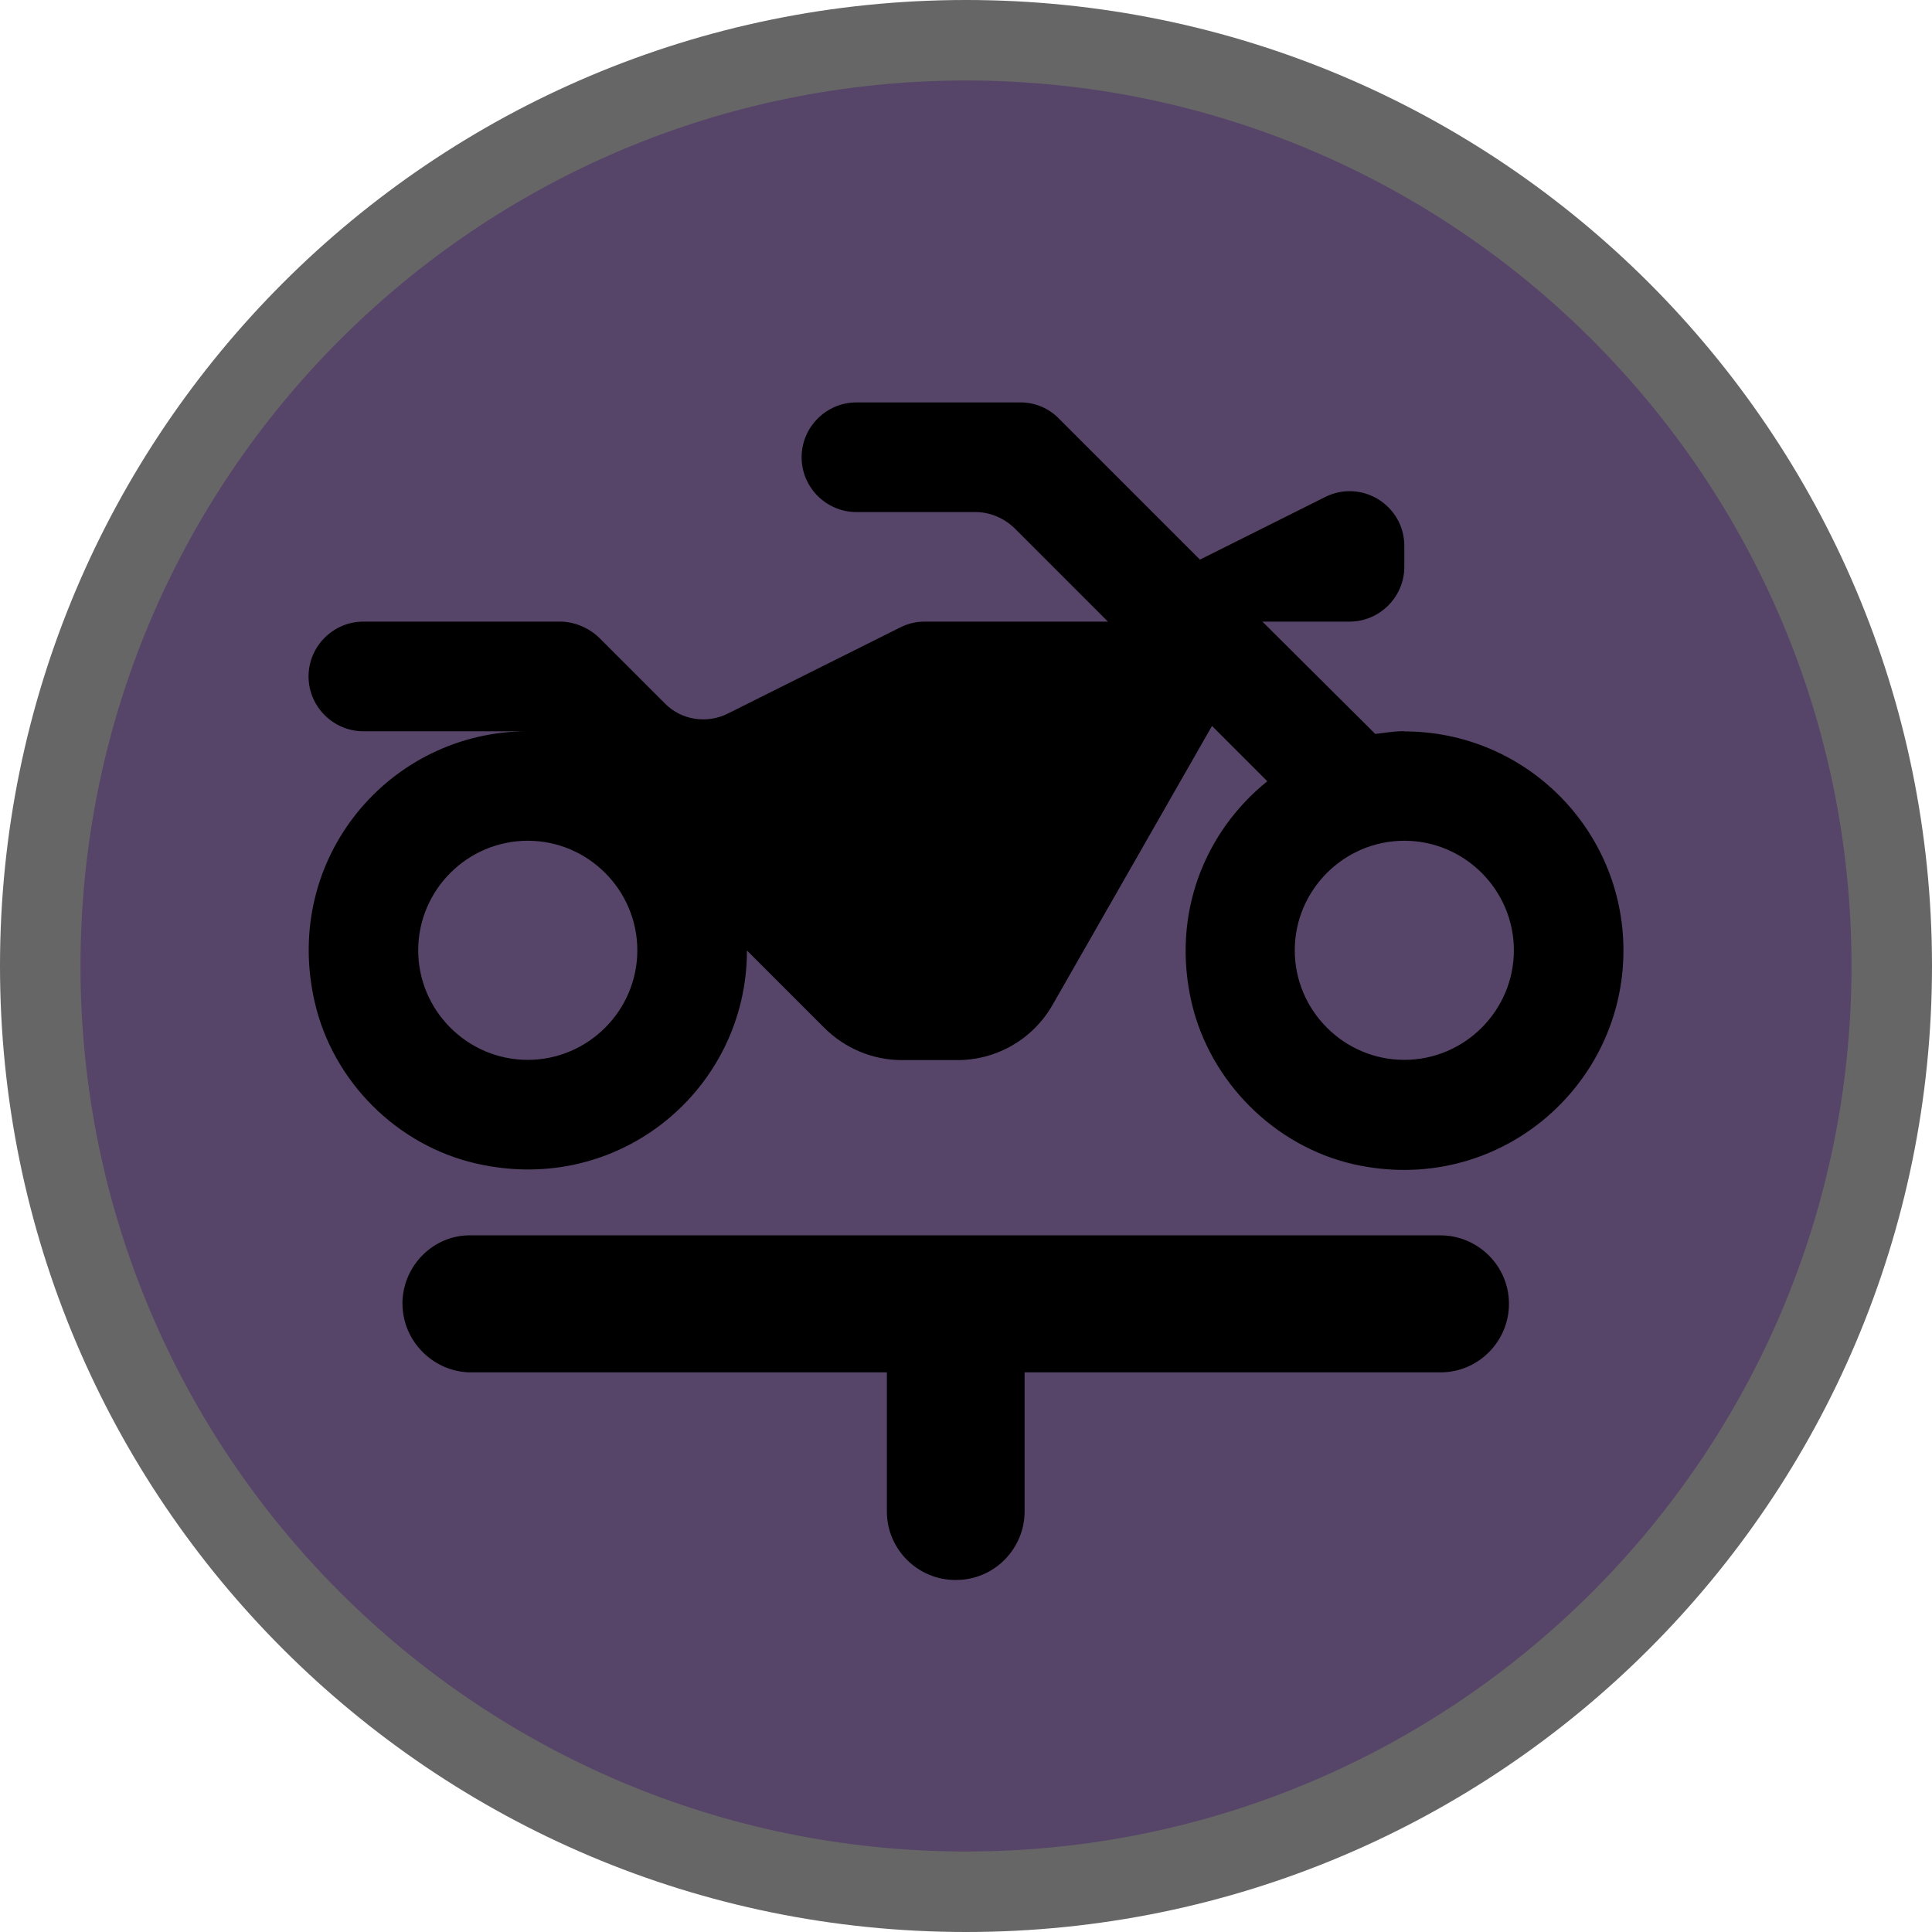
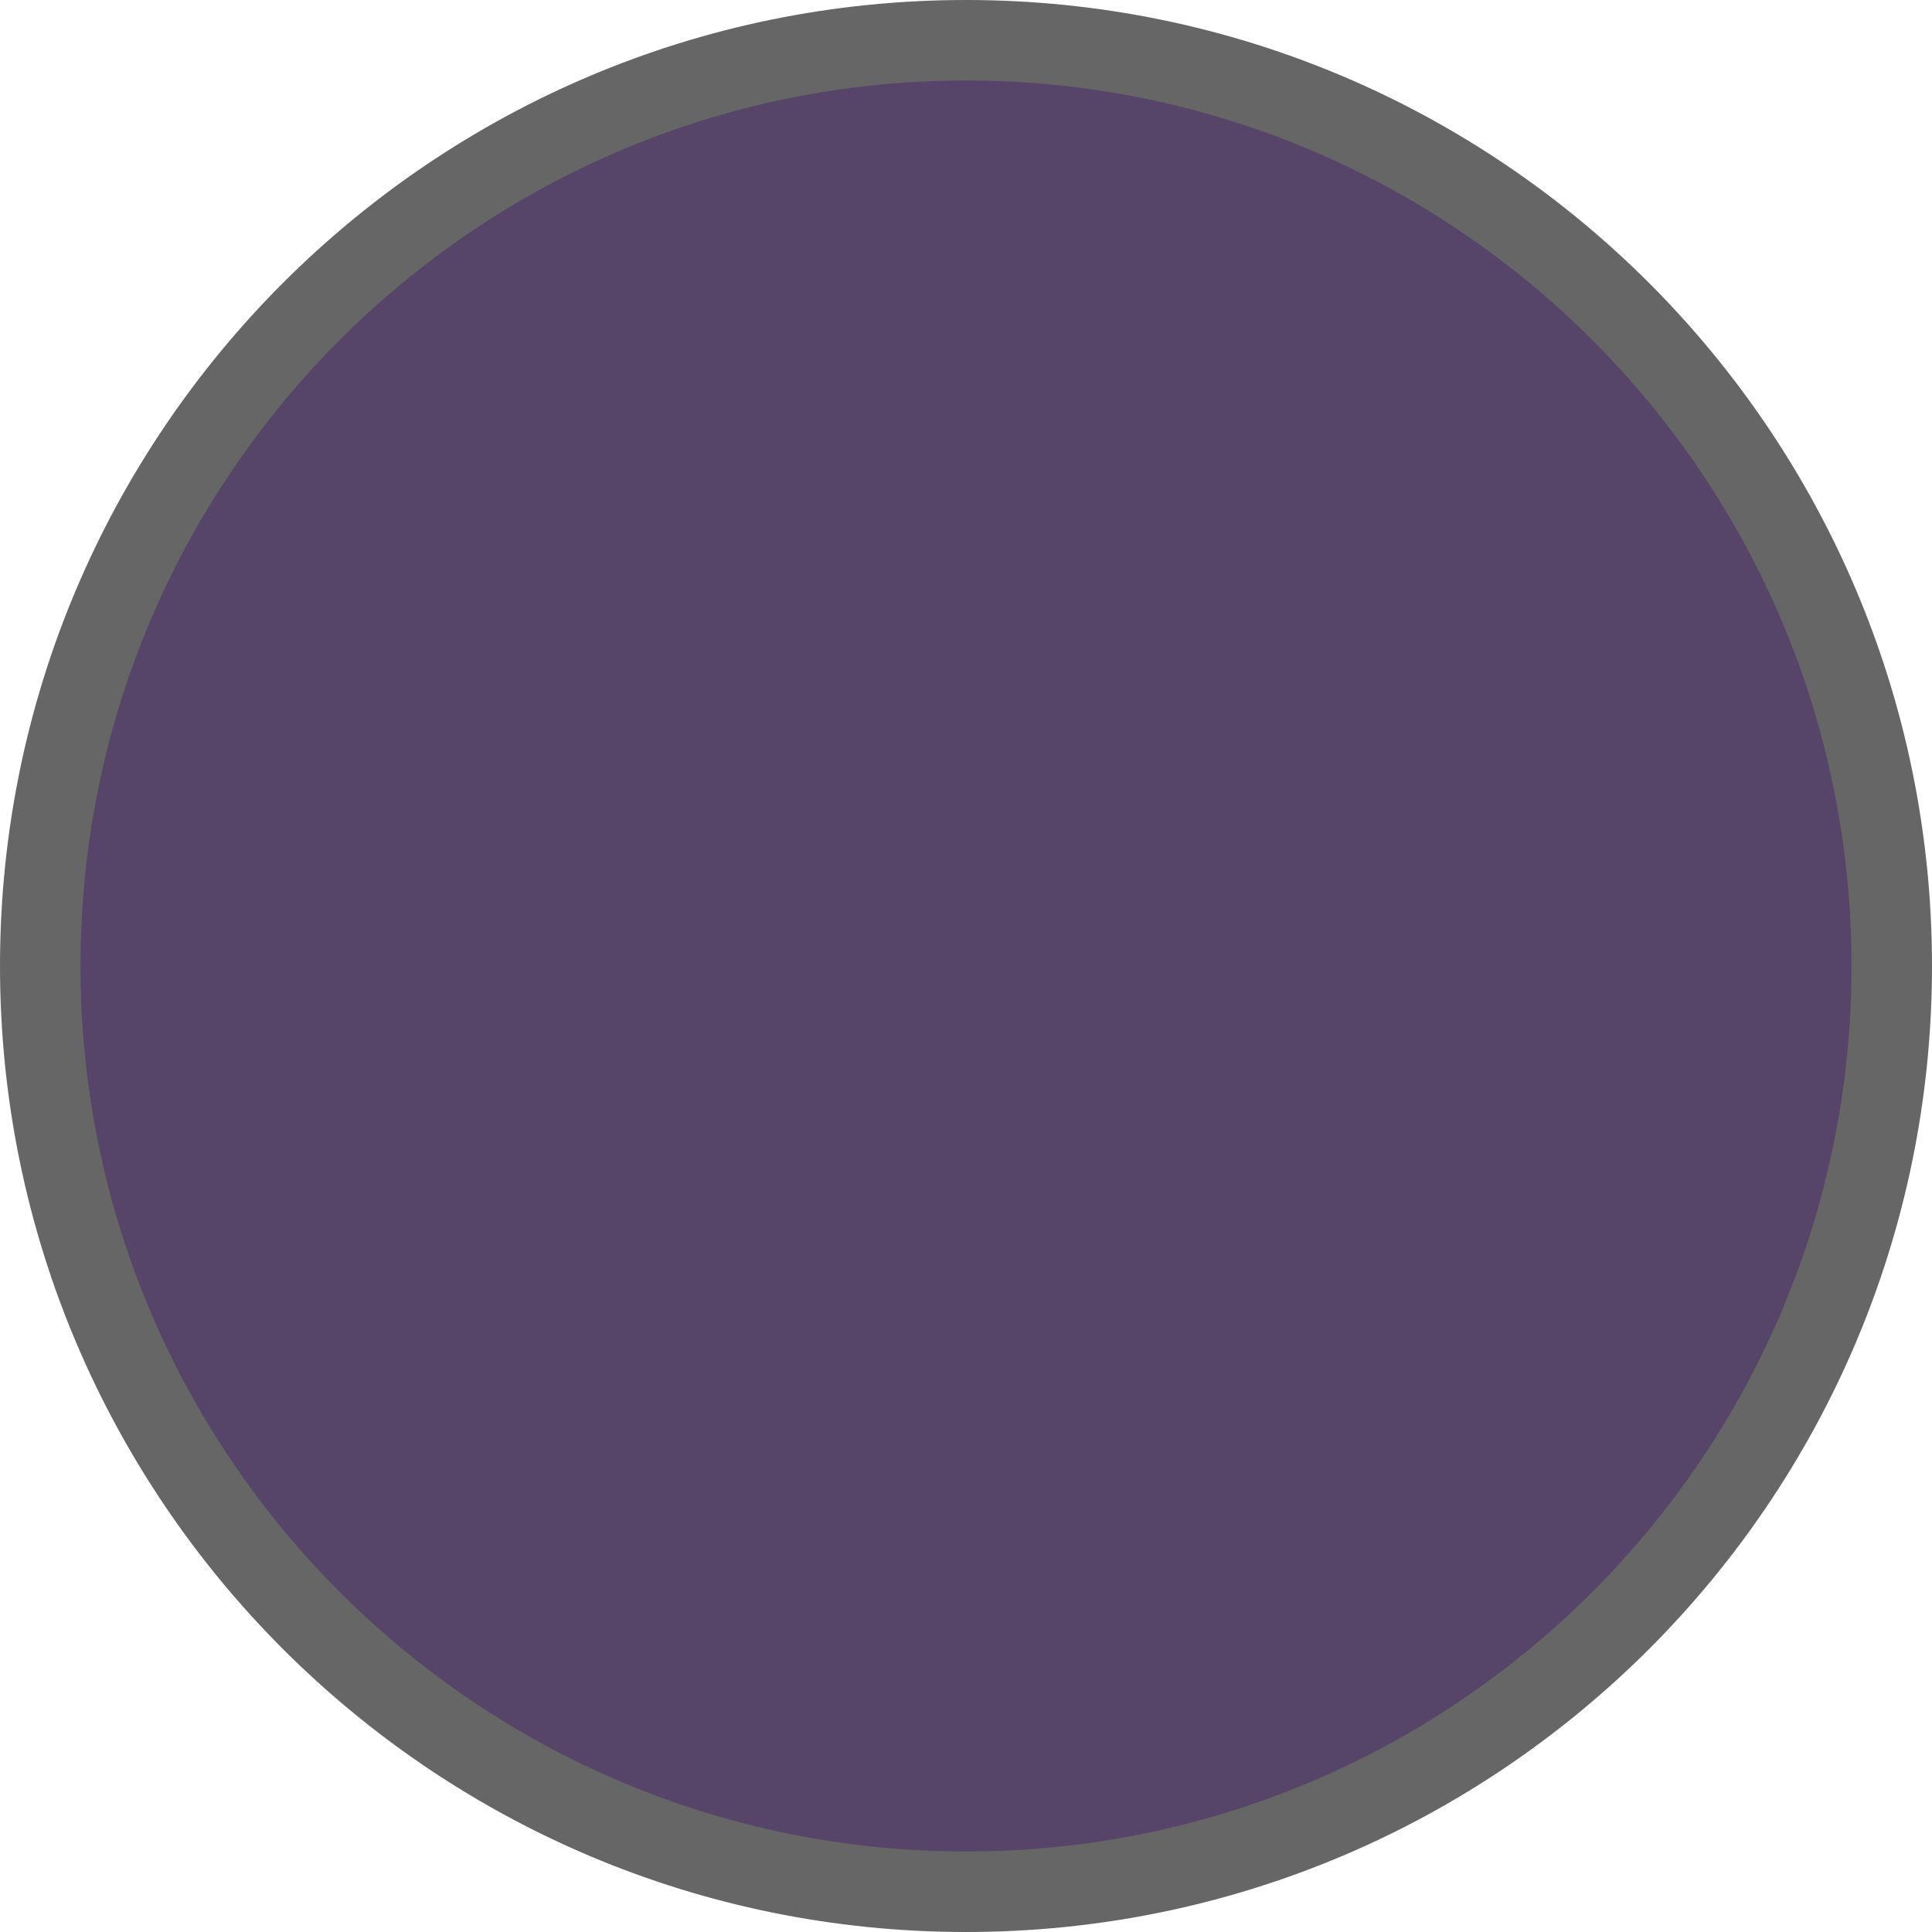
<svg xmlns="http://www.w3.org/2000/svg" height="18" viewBox="0 0 24 24" width="18">
  <path d="m12 24c6.627 0 12-5.373 12-12s-5.373-12-12-12-12 5.373-12 12 5.373 12 12 12z" fill="#000" opacity=".6" />
  <path d="m12 23c6.075 0 11-4.925 11-11s-4.925-11-11-11c-6.075 0-11 4.925-11 11s4.925 11 11 11z" fill="#574469" />
  <g fill="#000">
-     <path d="m5 16.197c0 .464.387.851.851.851h5.166v1.728c0 .473.387.851.851.851h.009c.473 0 .851-.387.851-.851v-1.728h5.166c.473 0 .851-.387.851-.851 0-.473-.387-.851-.851-.851h-12.044c-.464-.009-.851.378-.851.851z" />
-     <path d="m17.445 9.083c-.122 0-.245.02-.361.034l-1.402-1.395h1.082c.374 0 .681-.306.681-.681v-.259c0-.504-.531-.837-.987-.606l-1.552.776-1.749-1.749c-.122-.129-.299-.204-.476-.204h-2.042c-.374 0-.681.306-.681.681s.306.681.681.681h1.477c.184 0 .354.075.483.197l1.164 1.164h-2.28c-.109 0-.211.027-.306.075l-2.137 1.068c-.259.129-.578.082-.783-.129l-.817-.817c-.129-.122-.306-.197-.483-.197h-2.443c-.374 0-.681.306-.681.681 0 .374.306.681.681.681h2.042c-1.715 0-3.056 1.579-2.647 3.362.225.987 1.021 1.783 2.008 2.008 1.783.408 3.362-.932 3.362-2.647l.96.96c.259.259.606.402.966.402h.687c.49 0 .939-.259 1.184-.687l1.98-3.464.687.687c-.769.619-1.198 1.64-.939 2.756.231.98 1.028 1.776 2.008 2.001 1.776.401 3.355-.946 3.355-2.654 0-1.504-1.218-2.722-2.722-2.722zm-10.889 4.083c-.749 0-1.361-.612-1.361-1.361s.612-1.361 1.361-1.361 1.361.612 1.361 1.361-.612 1.361-1.361 1.361zm10.889 0c-.749 0-1.361-.612-1.361-1.361s.612-1.361 1.361-1.361c.749 0 1.361.612 1.361 1.361s-.612 1.361-1.361 1.361z" />
-   </g>
+     </g>
</svg>